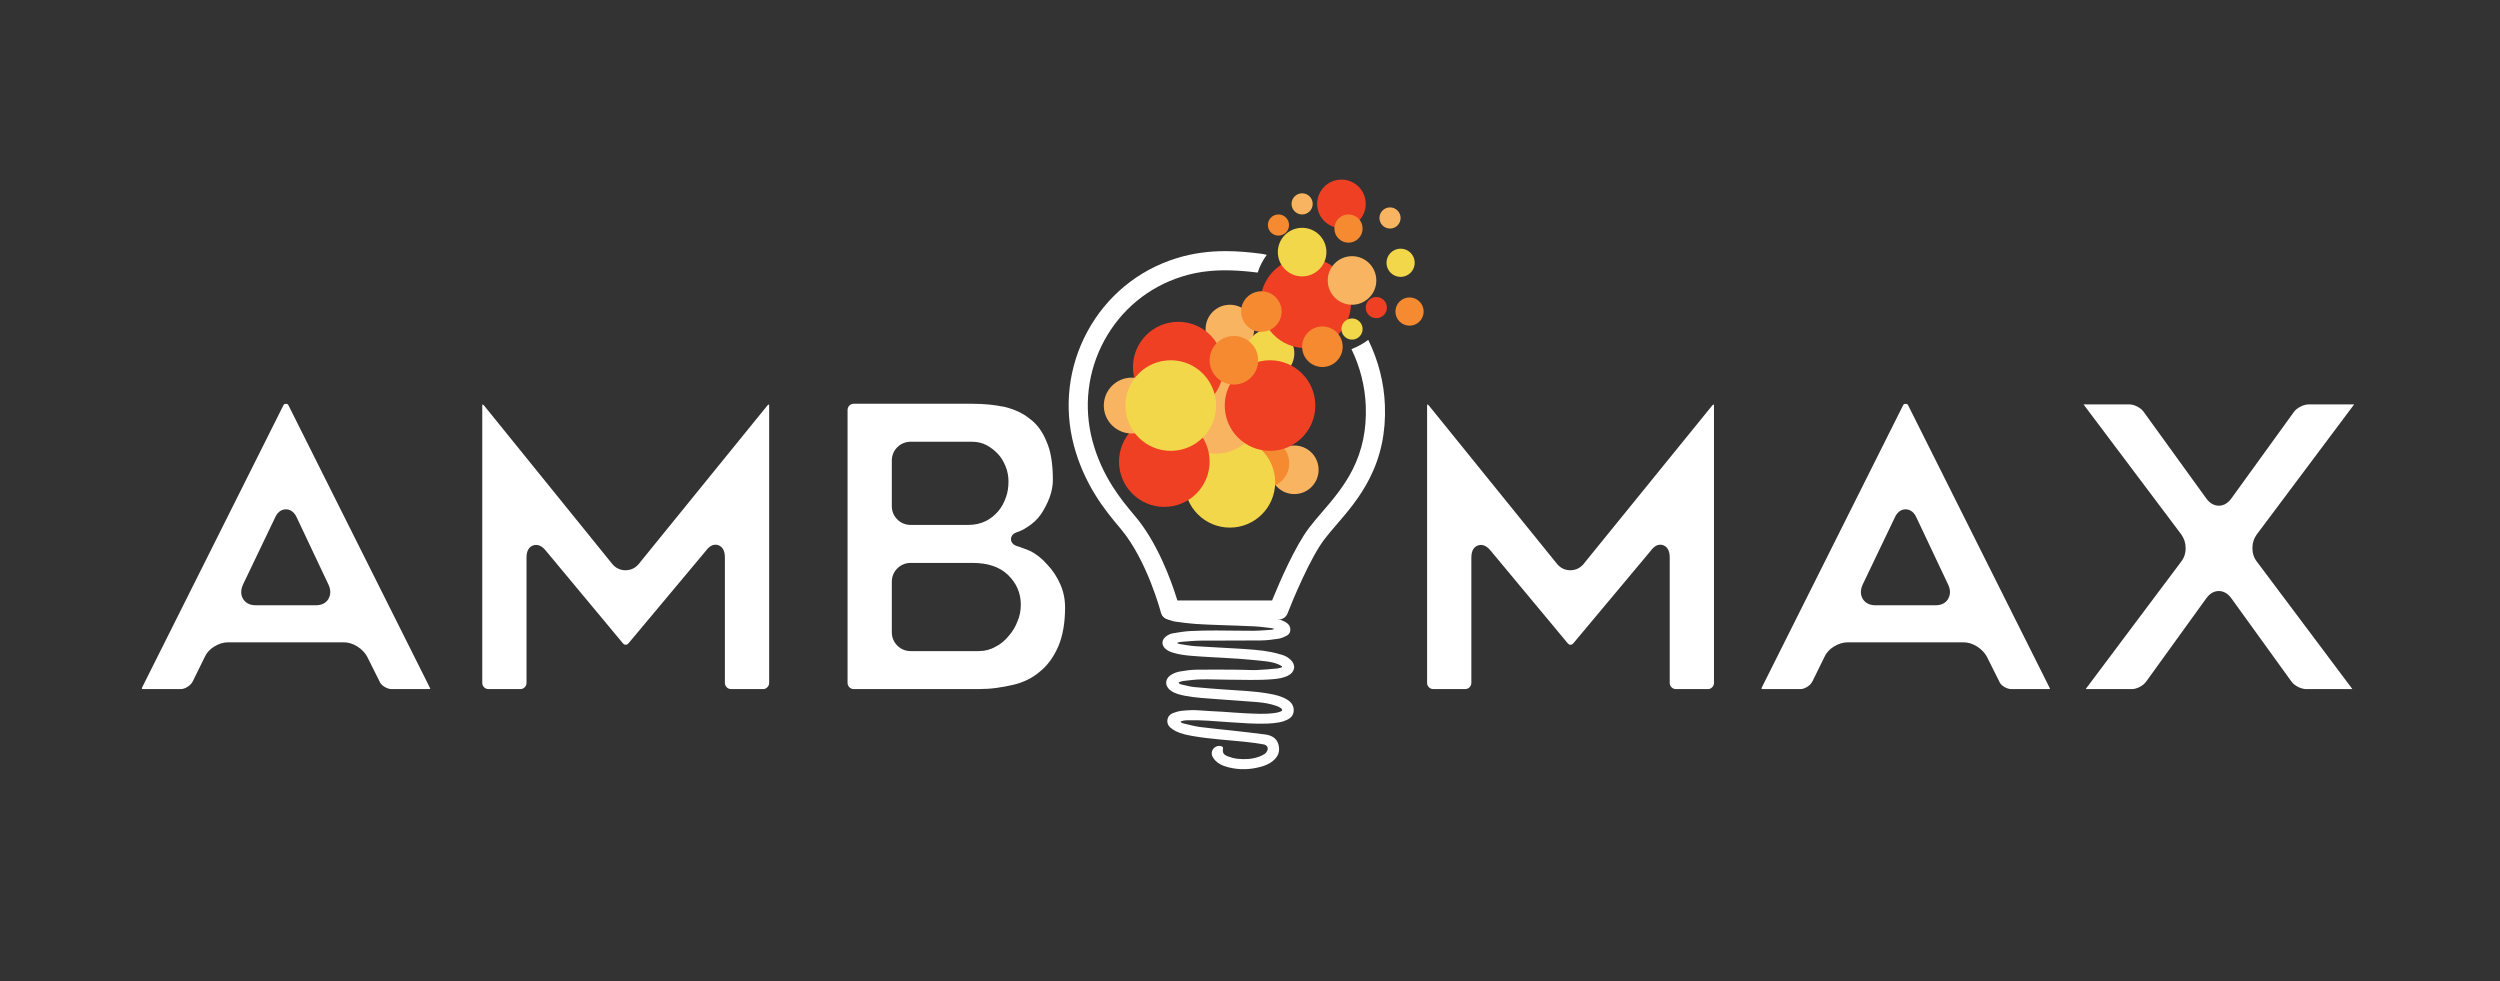
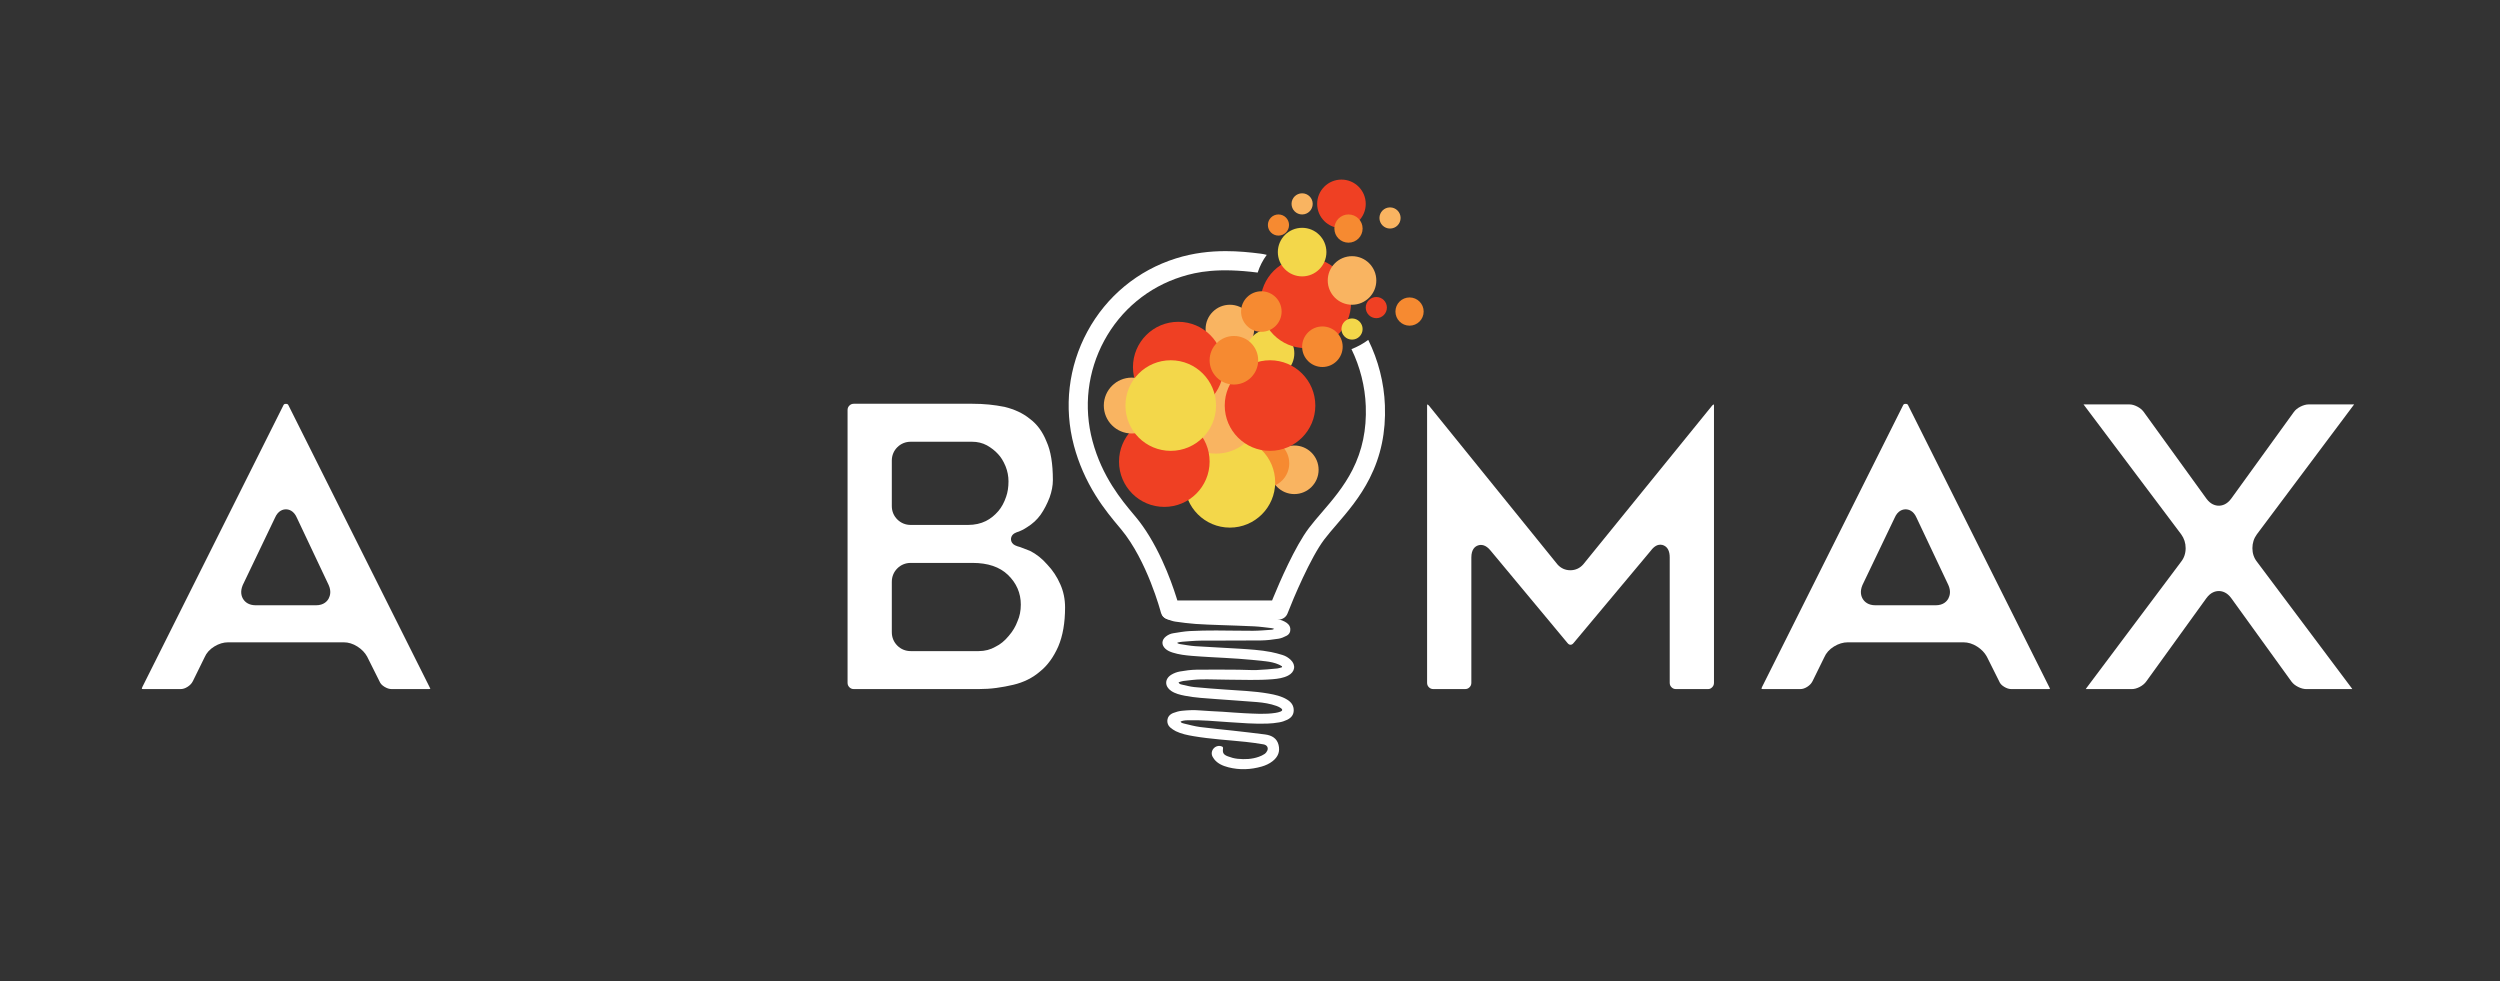
<svg xmlns="http://www.w3.org/2000/svg" version="1.1" id="Layer_1" x="0px" y="0px" viewBox="0 0 7112.7 2791.27" style="enable-background:new 0 0 7112.7 2791.27;" xml:space="preserve">
  <rect x="0" y="0" width="7112.7" height="2791.27" fill="#333333" stroke="none" />
  <style type="text/css">
	.st0{fill:#FFFFFF;}
	.st1{fill:#EF4023;}
	.st2{fill:#F9B461;}
	.st3{opacity:0.82;fill:none;}
	.st4{fill:#F68A31;}
	.st5{fill:#F3D74A;}
</style>
  <path class="st0" d="M5653.83-4633.01c-13.05,17.09-16.94,16.19-32.67-7.49C5631.49-4638.13,5641.82-4635.76,5653.83-4633.01z" />
  <g>
    <path class="st0" d="M3661.81,1990.3c-15.95-9.73-34.35-13.83-53.01-17.08c-40.69-7.09-82.12-8.38-123.33-11.41   c-29.13-2.15-58.29-4.08-87.32-6.99c-12.27-1.23-24.28-4.57-36.32-7.24c-3.36-0.75-7.18-1.71-8.75-6.3   c4.71-1.38,8.94-3.31,13.38-3.8c16.64-1.85,33.32-4.24,50.04-4.56c25.8-0.5,51.64,0.77,77.46,0.84   c42.31,0.12,84.67,2.18,126.92-1.34c15.24-1.27,30.36-3.42,43.82-10.3c19.81-10.13,22.99-30.01,7.45-44.78   c-6.63-6.3-14.44-11.24-23.7-13.99c-10.58-3.14-21.28-6.18-32.18-8.28c-30.16-5.82-60.96-7.59-91.66-9.58   c-41.25-2.68-82.59-4.28-123.83-7.05c-15.14-1.02-30.11-3.98-45.12-6.22c-2.07-0.31-3.95-1.58-5.91-2.41   c0.13-0.58,0.25-1.17,0.38-1.75c4.48-0.77,8.92-1.92,13.44-2.24c17.97-1.26,35.96-3.06,53.96-3.2   c56.66-0.45,113.33,0.12,169.99-0.5c16.69-0.18,33.48-2.38,49.97-4.92c8-1.23,15.88-4.72,22.95-8.42   c8.01-4.19,11.21-11.3,10.65-19.49c-0.65-9.56-6.96-15.95-15.87-20.66c-9.15-4.83-19.28-7.41-29.73-9.28   c-30-5.38-60.52-6.38-90.93-7.77c-13.69-0.63-27.38-1.12-41.08-1.55h-187.26c3.46,5.79,9.34,9.71,16.32,12.26   c6.86,2.51,13.9,5.18,21.15,6.22c19.01,2.71,38.12,5.21,57.31,6.61c23.54,1.72,47.2,2.32,70.82,3.24   c32.32,1.25,64.67,1.98,96.96,3.65c16.42,0.85,32.74,3.23,49.08,5.06c2.51,0.28,4.9,1.3,7.35,1.98c-2.5,1.78-4.8,2.5-7.15,2.65   c-17.68,1.1-35.36,2.86-53.05,2.95c-34.85,0.18-69.71-0.89-104.56-0.87c-25.2,0.01-50.44,0.29-75.58,1.67   c-15.75,0.86-31.37,3.79-46.97,6.19c-7.77,1.2-14.65,4.51-20.57,9.1c-12.82,9.95-13.4,24.27-1.62,35.08   c5.73,5.26,12.89,8.37,20.55,10.83c17.68,5.7,36.23,7.78,54.81,9.38c18.25,1.57,36.58,2.54,54.88,3.63   c26.06,1.56,52.17,2.63,78.19,4.57c25.4,1.89,50.77,4.21,76.04,7.1c13.54,1.55,27.01,4.21,39.3,9.86c2.86,1.31,5.44,3.08,8.15,4.64   c-0.16,1.25-0.17,1.35-0.33,2.6c-4.34,1.17-8.61,3-13.05,3.41c-19.47,1.78-38.95,3.82-58.49,4.48c-17.06,0.58-34.2-0.8-51.3-0.9   c-40.16-0.24-80.34-0.7-120.48-0.08c-15.75,0.24-31.62,2.41-47.11,5.13c-8.59,1.51-17.41,4.85-24.53,9.29   c-19.33,12.04-18.95,33.27-0.17,45.99c11.4,7.72,24.91,10.94,38.58,13.65c29.53,5.84,59.73,7.27,89.78,9.59   c38.41,2.96,76.89,5.27,115.27,8.45c19.21,1.59,38.27,4.63,56.26,11.09c4.53,1.63,9,3.83,12.74,6.55c4.79,3.5,4.14,7.2-1.57,9.47   c-4.47,1.77-9.4,2.89-14.25,3.66c-29.39,4.65-58.94,2.26-88.42,0.98c-20.8-0.9-41.54-2.9-62.32-4.2   c-21.71-1.36-43.51-1.94-65.16-3.85c-16.91-1.49-33.63-0.54-50.28,1.11c-8.48,0.84-17.08,3.24-24.89,6.32   c-21.13,8.33-20.28,31.15-8.64,40.97c4.85,4.09,10.22,7.97,16.08,10.84c15.64,7.65,33.01,11.14,50.45,14.11   c49.24,8.38,99.32,11.08,149.03,16.3c16.65,1.75,33.25,4.15,49.71,6.94c10.14,1.72,14.71,9.34,11.09,17.81   c-1.54,3.61-4.44,7.3-7.9,9.67c-4.8,3.29-10.47,5.85-16.16,7.89c-19.51,6.99-40.07,7.83-60.63,5.72   c-9.41-0.96-18.88-3.65-27.6-6.97c-12.55-4.78-15.25-9.94-13.78-21.76c0.33-2.68,0.22-4.97-2.82-6.18   c-0.08-0.03-0.16-0.06-0.24-0.1c-18.11-7.23-35.56,12.02-26.48,29.28c1.2,2.28,2.66,4.54,4.4,6.79   c9.7,12.53,24.36,19.06,40.49,23.16c31.75,8.07,63.37,6.81,94.64-2.11c11.34-3.23,21.81-8.07,30.74-14.99   c16.26-12.58,22.03-28.04,17.33-46.72c-4.56-18.14-18.39-27.05-38.26-29.63c-30.75-4-61.59-7.47-92.43-10.94   c-30.84-3.47-61.82-6.14-92.55-10.22c-15.6-2.07-30.83-6.33-46.13-9.92c-3.57-0.84-7.84-1.71-9.44-5.58   c6.71-2.79,10.89-3.44,20.92-3.72c38.99-1.11,77.69,2.81,116.44,5.38c36.31,2.41,72.57,5.36,109.03,4.16   c11.46-0.38,22.99-1.55,34.22-3.5c7.81-1.36,15.64-3.93,22.61-7.29c11.5-5.53,18.44-13.94,18.74-26.12   C3681.14,2008.03,3674.39,1997.97,3661.81,1990.3z" />
    <path class="st0" d="M3802.25,1493.05c31.43-36.51,67.02-77.87,94.61-132.43c31.98-63.26,46.15-131.08,43.32-207.35   c-2.37-64.15-18.71-128.21-47.4-186.24c-14.48,10.76-30.63,19.66-47.74,26.29c24.63,50.57,38.66,106.26,40.72,161.96   c2.48,67.01-9.88,126.32-37.78,181.32c-24.52,48.33-57.71,86.88-86.99,120.9c-13.2,15.33-25.63,29.78-36.61,44.24   c-40.21,52.95-84.69,156.59-101.95,198.69l-3.24,7.89h-269.53l-2.8-8.9c-7.91-25.11-21.38-63.8-40.64-105.52   c-22.7-49.16-47.82-90.46-74.67-122.77c-2.07-2.49-4.25-5.1-6.54-7.82l-0.23-0.28c-33.4-39.83-89.29-106.5-116.59-208.58   c-25.79-96.44-13.93-197.74,33.4-285.24c47.44-87.69,125.68-152.35,220.32-182.07c43.94-13.8,103.98-25.94,216.29-11.63   c5.69-17.89,14.43-34.96,25.81-50.45c-6.14-1.54-11.79-2.64-16.89-3.3c-30.85-3.99-64.37-7.29-99.85-7.29   c-44.56,0-92.23,5.19-141.68,20.72c-108.23,33.98-197.69,107.89-251.9,208.11c-53.98,99.78-67.51,215.28-38.11,325.21   c13.22,49.42,34.08,97.14,62.02,141.84c23.56,37.69,47.76,66.56,65.44,87.64c2.34,2.79,4.54,5.42,6.63,7.92   c74.53,89.69,112.64,234.92,113.02,236.37c3.1,12.06,13.94,20.46,26.37,20.46h308.65c11.18,0,21.39-7.01,25.41-17.45   c15.82-41.1,65.45-159.06,104.63-210.65C3777.72,1521.54,3789.63,1507.7,3802.25,1493.05z" />
    <circle class="st1" cx="3816.53" cy="580.06" r="69.1" />
    <circle class="st2" cx="3499.11" cy="936.14" r="69.1" />
    <circle class="st3" cx="3421.35" cy="1382.81" r="69.1" />
    <circle class="st2" cx="3682.45" cy="1336.6" r="69.1" />
    <circle class="st4" cx="3598.93" cy="1318.14" r="69.1" />
    <circle class="st5" cx="3613.34" cy="1005.25" r="69.1" />
    <circle class="st5" cx="3499.11" cy="1372.22" r="128.87" />
    <circle class="st2" cx="3459.75" cy="1161.74" r="128.87" />
    <circle class="st1" cx="3312.56" cy="1313.31" r="128.87" />
    <circle class="st1" cx="3714.94" cy="861.64" r="128.87" />
    <circle class="st1" cx="3613.34" cy="1153.84" r="128.87" />
    <circle class="st1" cx="3352.24" cy="1044.45" r="128.87" />
    <circle class="st4" cx="3836.58" cy="650.27" r="40.16" />
    <circle class="st4" cx="4010.28" cy="886.4" r="40.16" />
-     <circle class="st5" cx="3984.84" cy="747.64" r="40.16" />
    <circle class="st4" cx="3762.33" cy="986.47" r="57.68" />
    <circle class="st4" cx="3588.62" cy="886.4" r="57.68" />
    <circle class="st2" cx="3219.91" cy="1153.84" r="79.49" />
    <circle class="st2" cx="3704.65" cy="580.06" r="30.1" />
    <circle class="st4" cx="3637.32" cy="640.21" r="30.1" />
    <circle class="st5" cx="3846.63" cy="936.14" r="30.1" />
    <circle class="st1" cx="3915.74" cy="875.12" r="30.1" />
    <circle class="st2" cx="3954.74" cy="620.17" r="30.1" />
    <circle class="st2" cx="3846.63" cy="797.94" r="69.1" />
    <circle class="st5" cx="3704.65" cy="717.24" r="69.1" />
    <circle class="st4" cx="3510.54" cy="1024.97" r="69.1" />
    <circle class="st5" cx="3330.88" cy="1153.84" r="128.87" />
    <path class="st0" d="M581.97,1870.27c5.35-12.5,14.67-22.91,27.72-30.93c12.86-7.9,26.13-11.91,39.45-11.91h328.68   c13.44,0,26.6,4.06,39.14,12.08c12.16,7.78,21.41,17.36,27.47,28.46l0.3,0.57l34.99,69.97l0.24,0.58   c2.39,5.76,6.87,10.6,13.69,14.79c7.22,4.45,14.01,6.61,20.74,6.61h105.32c2.39,0,3.81-0.27,4.55-0.49   c-0.12-0.72-0.51-2.13-1.72-4.36l-0.28-0.54l-401.6-802.04c-1.42-2.83-2.73-4.02-7.18-4.02s-5.76,1.19-7.18,4.02l-401.42,801.71   c-0.97,2.2-1.46,4.15-1.29,5.15c0.65,0.22,2.11,0.57,4.83,0.57h105.32c6.6,0,13.11-2.11,19.9-6.44   c6.91-4.42,11.82-9.67,15.02-16.04L581.97,1870.27z M690.51,1664.95l0.38-0.86l91.25-190.58c9.03-21.23,23.48-24.42,31.34-24.42   c7.85,0,22.32,3.19,31.36,24.45l90.22,190.87c7.77,17.13,4.34,30.28,0.09,38.31c-3.83,7.22-13.59,19.34-36.03,19.34H727.84   c-20.63,0-30.95-9.6-35.98-17.65C686.99,1696.63,682.82,1683.46,690.51,1664.95z" />
-     <path class="st0" d="M2067.55,1955.34c3.55,3.56,7.48,5.15,12.75,5.15h91.21c4.46,0,8.03-1.59,11.58-5.15   c3.59-3.6,5.19-7.57,5.19-12.86v-791.5c-1.66-0.15-3.04,0.26-5.19,2.94l-0.08,0.09l-366.69,451.68l-0.26,0.29   c-9.53,10.74-22.14,16.41-36.48,16.41c-14.35,0-26.96-5.68-36.48-16.43l-0.51-0.61l-365.34-451.44c-2.1-2.63-3.51-3.07-5.19-2.94   v791.5c0,5.3,1.6,9.27,5.18,12.86c3.55,3.56,7.48,5.15,12.75,5.15h90.05c5.26,0,9.19-1.59,12.74-5.15   c3.59-3.6,5.19-7.57,5.19-12.86v-356.46c0-23.06,10.4-31.38,19.13-34.3c8.57-2.84,21.67-2.54,35.69,14.88l218.65,262.74l0.11,0.14   c3.41,4.27,6.16,4.86,8.61,4.86c2.45,0,5.19-0.59,8.62-4.87l0.24-0.29l219.43-262.29c10.03-13.56,19.67-17.24,27.18-17.24   c3.98,0,7.36,1.03,9.88,2.18c11.17,5.07,16.84,16.58,16.84,34.19v356.46C2062.38,1947.78,2063.97,1951.75,2067.55,1955.34z" />
-     <path class="st0" d="M2958.89,1910.45l0.55-0.46c20.73-16.59,38.04-40.39,51.45-70.75c12.83-30.03,19.34-67.37,19.34-110.96   c0-23.59-4.53-45.67-13.47-65.64l-0.09-0.2c-9.14-21.11-21.59-39.99-37-56.13l-0.53-0.58c-14.43-16.5-30.7-29.4-48.37-38.35   c-8.7-3.61-18.12-7.23-28-10.78c-12.82-3.53-19.29-6.22-23.37-12.35c0,0,0,0,0-0.01c0,0-0.01-0.01-0.01-0.01   c-3.21-4.83-3.96-10.97-2-16.44c3.55-9.9,13.74-13.21,21.48-15.55c8.38-3.27,15.83-7.17,22.16-11.61l0.96-0.63   c15.55-9.48,28.55-21.45,38.65-35.58c9.85-14.08,18.46-30.63,25.61-49.17c6.16-17.21,9.28-33.82,9.28-49.36   c0-46.56-6.07-83.39-18.03-109.48l-0.35-0.82c-11.02-27.57-26.89-49.11-47.18-64.01l-0.71-0.55   c-18.57-15.13-42.53-26.39-71.23-33.45c-14.68-2.92-29.54-5.15-44.18-6.62c-14.84-1.48-30.97-2.23-47.94-2.23h-336.54   c-5.27,0-9.22,1.6-12.79,5.18c-3.59,3.59-5.19,7.55-5.19,12.85v775.68c0,5.3,1.6,9.25,5.18,12.84c3.59,3.59,7.53,5.19,12.81,5.19   h355.05c17.6,0,34.68-1.11,50.77-3.31c16.34-2.23,32.5-5.24,48.01-8.94C2912.58,1941.25,2938.05,1928.54,2958.89,1910.45z    M2537.28,1310.47c0-14.67,5.41-27.83,15.65-38.05c10.26-10.22,23.42-15.61,38.08-15.61h174.75c15.27,0,29.41,3.43,42.02,10.2   l0.41,0.23c12.26,7,22.6,15.08,30.72,24c8.54,8.65,15.76,20.27,22.06,35.5l0.08,0.2c5.45,13.63,8.21,27.9,8.21,42.42   c0,16.54-2.27,31.32-6.76,43.94c-5.3,15.82-12.6,29.36-21.68,40.25l-0.17,0.2c-10.77,12.54-22.78,22.16-35.67,28.6   c-14.76,7.37-31.86,11.11-50.79,11.11h-163.18c-14.68,0-27.85-5.4-38.08-15.61c-10.24-10.19-15.65-23.36-15.65-38.05V1310.47z    M2832.33,1839.96c-14.13,8.28-30.2,12.48-47.78,12.48h-193.5c-14.71,0-27.89-5.41-38.12-15.64   c-10.24-10.24-15.65-23.41-15.65-38.09v-143.47c0-14.67,5.41-27.84,15.65-38.08c10.24-10.24,23.42-15.65,38.12-15.65h176.07   c43.2,0,76.98,11.41,100.4,33.9c24.4,23.49,36.77,51.95,36.77,84.61c0,17.64-3.14,33.53-9.34,47.24   c-5.35,14.82-13.73,28.88-24.91,41.78C2858.62,1823.05,2845.94,1833.44,2832.33,1839.96z" />
+     <path class="st0" d="M2958.89,1910.45l0.55-0.46c20.73-16.59,38.04-40.39,51.45-70.75c12.83-30.03,19.34-67.37,19.34-110.96   c0-23.59-4.53-45.67-13.47-65.64l-0.09-0.2c-9.14-21.11-21.59-39.99-37-56.13l-0.53-0.58c-14.43-16.5-30.7-29.4-48.37-38.35   c-8.7-3.61-18.12-7.23-28-10.78c-12.82-3.53-19.29-6.22-23.37-12.35c0,0,0,0,0-0.01c0,0-0.01-0.01-0.01-0.01   c-3.21-4.83-3.96-10.97-2-16.44c3.55-9.9,13.74-13.21,21.48-15.55c8.38-3.27,15.83-7.17,22.16-11.61l0.96-0.63   c15.55-9.48,28.55-21.45,38.65-35.58c9.85-14.08,18.46-30.63,25.61-49.17c6.16-17.21,9.28-33.82,9.28-49.36   c0-46.56-6.07-83.39-18.03-109.48l-0.35-0.82c-11.02-27.57-26.89-49.11-47.18-64.01l-0.71-0.55   c-18.57-15.13-42.53-26.39-71.23-33.45c-14.68-2.92-29.54-5.15-44.18-6.62c-14.84-1.48-30.97-2.23-47.94-2.23h-336.54   c-5.27,0-9.22,1.6-12.79,5.18c-3.59,3.59-5.19,7.55-5.19,12.85v775.68c0,5.3,1.6,9.25,5.18,12.84c3.59,3.59,7.53,5.19,12.81,5.19   h355.05c17.6,0,34.68-1.11,50.77-3.31c16.34-2.23,32.5-5.24,48.01-8.94C2912.58,1941.25,2938.05,1928.54,2958.89,1910.45z    M2537.28,1310.47c0-14.67,5.41-27.83,15.65-38.05c10.26-10.22,23.42-15.61,38.08-15.61h174.75c15.27,0,29.41,3.43,42.02,10.2   l0.41,0.23c12.26,7,22.6,15.08,30.72,24c8.54,8.65,15.76,20.27,22.06,35.5l0.08,0.2c5.45,13.63,8.21,27.9,8.21,42.42   c0,16.54-2.27,31.32-6.76,43.94c-5.3,15.82-12.6,29.36-21.68,40.25l-0.17,0.2c-10.77,12.54-22.78,22.16-35.67,28.6   c-14.76,7.37-31.86,11.11-50.79,11.11h-163.18c-14.68,0-27.85-5.4-38.08-15.61c-10.24-10.19-15.65-23.36-15.65-38.05V1310.47z    M2832.33,1839.96c-14.13,8.28-30.2,12.48-47.78,12.48h-193.5c-14.71,0-27.89-5.41-38.12-15.64   c-10.24-10.24-15.65-23.41-15.65-38.09v-143.47c0-14.67,5.41-27.84,15.65-38.08c10.24-10.24,23.42-15.65,38.12-15.65h176.07   c43.2,0,76.98,11.41,100.4,33.9c24.4,23.49,36.77,51.95,36.77,84.61c0,17.64-3.14,33.53-9.34,47.24   c-5.35,14.82-13.73,28.88-24.91,41.78C2858.62,1823.05,2845.94,1833.44,2832.33,1839.96" />
    <path class="st0" d="M4755.67,1955.34c3.55,3.56,7.48,5.15,12.75,5.15h91.21c4.46,0,8.03-1.59,11.58-5.15   c3.59-3.6,5.19-7.57,5.19-12.86v-791.5c-1.65-0.15-3.04,0.26-5.19,2.94l-0.08,0.09l-366.69,451.68l-0.26,0.29   c-9.53,10.74-22.14,16.41-36.48,16.41c-14.35,0-26.96-5.68-36.48-16.43l-0.51-0.61l-365.34-451.44c-2.1-2.63-3.51-3.07-5.19-2.94   v791.5c0,5.3,1.6,9.27,5.18,12.86c3.55,3.56,7.48,5.15,12.75,5.15h90.05c5.26,0,9.19-1.59,12.74-5.15   c3.59-3.6,5.19-7.57,5.19-12.86v-356.46c0-23.06,10.4-31.38,19.13-34.3c8.57-2.84,21.67-2.54,35.69,14.88l218.65,262.74l0.11,0.14   c3.41,4.27,6.15,4.86,8.61,4.86c2.45,0,5.19-0.59,8.62-4.87l0.24-0.29l219.43-262.29c10.03-13.56,19.67-17.24,27.18-17.24   c3.98,0,7.36,1.03,9.88,2.18c11.17,5.07,16.84,16.58,16.84,34.19v356.46C4750.5,1947.78,4752.09,1951.75,4755.67,1955.34z" />
    <path class="st0" d="M5190.1,1870.27c5.35-12.5,14.67-22.91,27.72-30.93c12.86-7.9,26.13-11.91,39.45-11.91h328.68   c13.44,0,26.6,4.06,39.14,12.08c12.16,7.78,21.4,17.36,27.47,28.46l0.3,0.57l34.99,69.97l0.24,0.58   c2.39,5.76,6.87,10.6,13.69,14.79c7.22,4.45,14.01,6.61,20.74,6.61h105.32c2.39,0,3.81-0.27,4.56-0.49   c-0.12-0.72-0.51-2.13-1.73-4.36l-0.28-0.54l-401.6-802.04c-1.42-2.83-2.73-4.02-7.18-4.02c-4.45,0-5.76,1.19-7.18,4.02   l-401.42,801.71c-0.97,2.2-1.46,4.15-1.29,5.15c0.65,0.22,2.11,0.57,4.83,0.57h105.32c6.6,0,13.11-2.11,19.9-6.44   c6.91-4.42,11.82-9.67,15.02-16.04L5190.1,1870.27z M5298.64,1664.95l0.38-0.86l91.25-190.58c9.03-21.23,23.48-24.42,31.34-24.42   c7.85,0,22.32,3.19,31.36,24.45l90.22,190.87c7.77,17.13,4.34,30.28,0.09,38.31c-3.83,7.22-13.59,19.34-36.03,19.34h-171.29   c-20.63,0-30.95-9.6-35.98-17.65C5295.12,1696.63,5290.94,1683.46,5298.64,1664.95z" />
    <path class="st0" d="M6106.18,1938.91l171.25-237.19c12.11-16.66,25.88-20.14,35.3-20.14c9.42,0,23.19,3.48,35.28,20.08   l171.32,237.31c4.41,6.07,10.8,11.24,18.97,15.33c8.24,4.12,16.07,6.21,23.27,6.21h129.61c0.48,0,0.91-0.01,1.3-0.03   c-0.42-0.76-1-1.67-1.78-2.75l-269.41-359.45c-8.62-10.86-13-23.88-13-38.69c0-14.62,4.27-27.89,12.69-39.44l0.14-0.19   l275.61-368.11l0.18-0.23c0.3-0.38,0.57-0.73,0.8-1.05c-0.23-0.01-0.48-0.01-0.74-0.01h-128.47c-7.18,0-15.01,2.09-23.27,6.22   c-8.27,4.14-14.48,9.16-18.99,15.36l-178.2,246.47c-12.12,16.64-25.9,20.12-35.32,20.12c-9.43,0-23.2-3.48-35.26-20.08   l-178.26-246.55c-4.53-6.23-10.63-11.29-18.63-15.44c-7.81-4.05-15.37-6.1-22.44-6.1H5928.5c-0.26,0-0.51,0-0.75,0.01   c0.23,0.32,0.5,0.66,0.79,1.04l0.35,0.44l276.68,367.99l0.08,0.12c8.41,11.57,12.68,24.84,12.68,39.43   c0,14.8-4.37,27.81-12.99,38.69l-269.42,359.46c-0.78,1.08-1.36,2-1.78,2.75c0.39,0.02,0.83,0.03,1.3,0.03h129.62   c7.1,0,14.65-2.05,22.43-6.09C6095.51,1950.26,6101.61,1945.19,6106.18,1938.91z" />
  </g>
</svg>